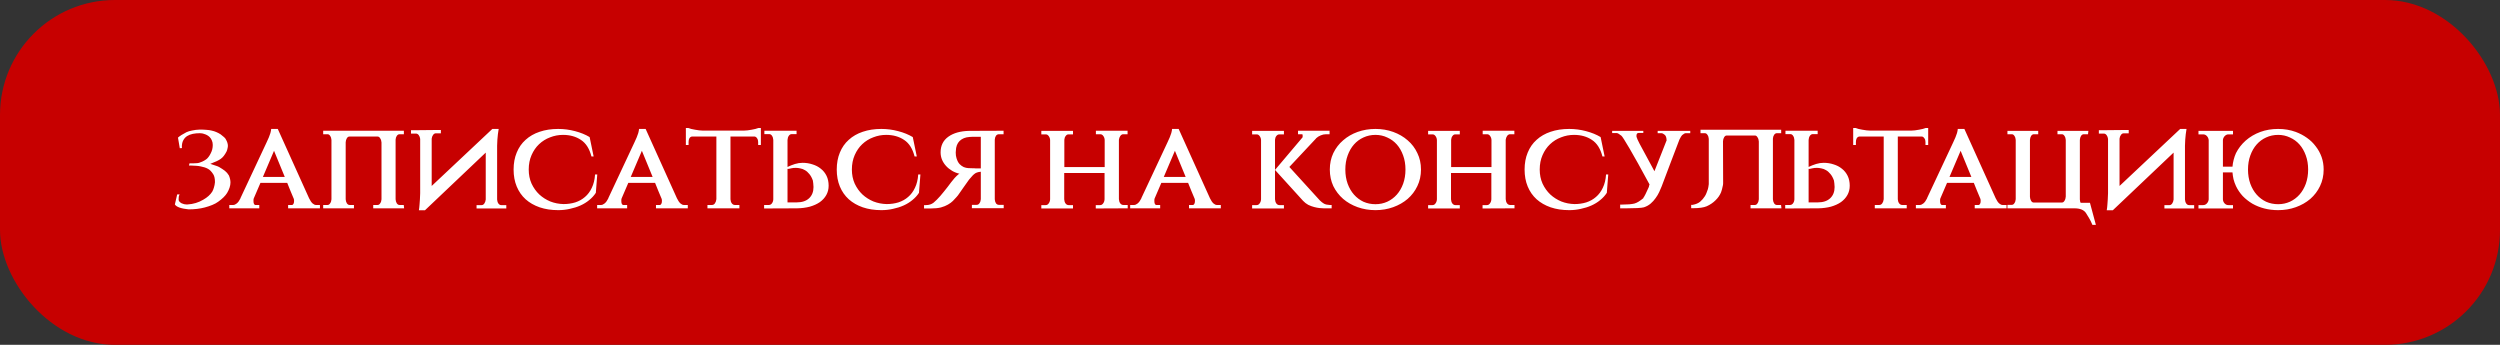
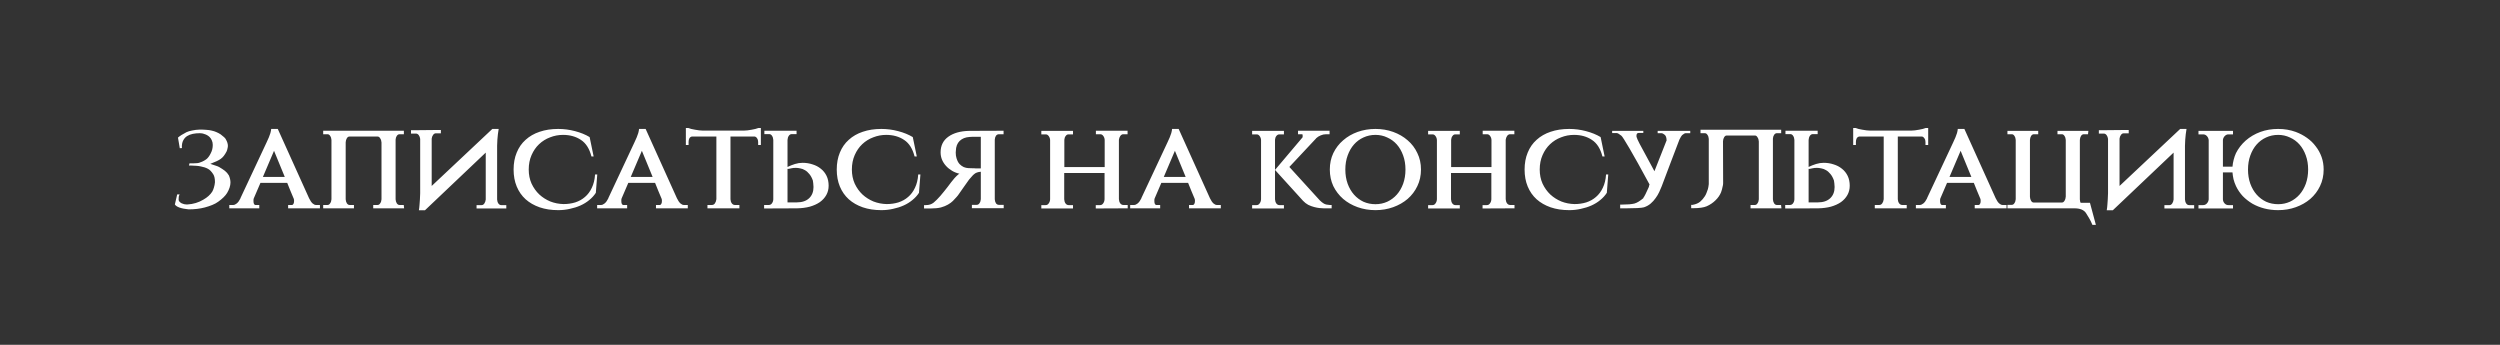
<svg xmlns="http://www.w3.org/2000/svg" width="348" height="48" viewBox="0 0 348 48" fill="none">
  <rect x="0" y="0" width="348" height="48" fill="#333333" stroke="none" />
-   <rect width="348" height="48" rx="16" fill="#C70000" />
  <path d="M24.774 19.154C25.026 18.926 25.422 18.674 25.962 18.398C26.166 18.302 26.43 18.224 26.754 18.164C27.078 18.092 27.432 18.05 27.816 18.038C28.164 18.038 28.47 18.05 28.734 18.074C28.998 18.086 29.244 18.122 29.472 18.182C29.7 18.23 29.91 18.296 30.102 18.38C30.306 18.464 30.51 18.572 30.714 18.704C30.906 18.848 31.068 18.98 31.2 19.1C31.332 19.22 31.416 19.328 31.452 19.424C31.632 19.736 31.722 20.03 31.722 20.306C31.722 20.402 31.704 20.522 31.668 20.666C31.644 20.81 31.602 20.948 31.542 21.08C31.41 21.332 31.278 21.542 31.146 21.71C31.026 21.866 30.882 22.004 30.714 22.124C30.558 22.232 30.378 22.334 30.174 22.43C29.982 22.514 29.754 22.61 29.49 22.718L29.274 22.808C29.55 22.892 29.802 22.976 30.03 23.06C30.258 23.132 30.42 23.198 30.516 23.258C30.828 23.438 31.092 23.612 31.308 23.78C31.524 23.948 31.71 24.164 31.866 24.428C32.01 24.776 32.082 25.1 32.082 25.4C32.082 25.628 32.04 25.868 31.956 26.12C31.872 26.372 31.758 26.618 31.614 26.858C31.374 27.254 30.96 27.662 30.372 28.082C30.144 28.25 29.868 28.4 29.544 28.532C29.22 28.664 28.878 28.778 28.518 28.874C27.846 29.054 27.09 29.144 26.25 29.144C25.194 29.036 24.558 28.808 24.342 28.46L24.666 27.056H25.008C24.948 27.152 24.906 27.266 24.882 27.398C24.87 27.53 24.864 27.662 24.864 27.794C24.864 27.902 24.906 27.998 24.99 28.082C25.074 28.166 25.17 28.238 25.278 28.298C25.398 28.346 25.518 28.388 25.638 28.424C25.77 28.448 25.872 28.46 25.944 28.46H26.106C26.91 28.412 27.642 28.19 28.302 27.794C28.854 27.482 29.268 27.11 29.544 26.678C29.64 26.51 29.718 26.318 29.778 26.102C29.85 25.874 29.898 25.628 29.922 25.364C29.922 24.872 29.844 24.506 29.688 24.266C29.448 23.882 29.196 23.624 28.932 23.492C28.668 23.348 28.344 23.24 27.96 23.168C27.756 23.12 27.534 23.09 27.294 23.078C27.066 23.054 26.826 23.042 26.574 23.042H26.304L26.376 22.736H26.916C27.036 22.724 27.162 22.718 27.294 22.718C27.426 22.718 27.564 22.7 27.708 22.664C27.84 22.628 27.984 22.574 28.14 22.502C28.308 22.43 28.488 22.328 28.68 22.196C28.8 22.112 28.914 21.998 29.022 21.854C29.142 21.698 29.244 21.53 29.328 21.35C29.424 21.17 29.496 20.984 29.544 20.792C29.592 20.588 29.616 20.384 29.616 20.18C29.616 19.94 29.574 19.73 29.49 19.55C29.418 19.37 29.316 19.214 29.184 19.082C29.076 18.974 28.956 18.884 28.824 18.812C28.692 18.74 28.56 18.686 28.428 18.65C28.308 18.602 28.188 18.572 28.068 18.56C27.96 18.548 27.876 18.542 27.816 18.542C27.468 18.542 27.144 18.572 26.844 18.632C26.544 18.692 26.28 18.794 26.052 18.938C25.824 19.082 25.644 19.28 25.512 19.532C25.38 19.772 25.314 20.078 25.314 20.45C25.314 20.51 25.32 20.564 25.332 20.612L25.026 20.63L24.774 19.154ZM43.023 27.596C43.179 27.92 43.341 28.16 43.509 28.316C43.677 28.46 43.833 28.532 43.977 28.532H44.535V29H40.107V28.532H40.665C40.725 28.532 40.785 28.484 40.845 28.388C40.905 28.292 40.935 28.154 40.935 27.974C40.935 27.854 40.923 27.758 40.899 27.686C40.743 27.326 40.587 26.954 40.431 26.57C40.287 26.186 40.137 25.814 39.981 25.454H36.255L35.319 27.632C35.295 27.668 35.283 27.782 35.283 27.974C35.283 28.154 35.307 28.292 35.355 28.388C35.415 28.484 35.475 28.532 35.535 28.532H36.093V29H31.917V28.532H32.475C32.619 28.532 32.781 28.46 32.961 28.316C33.141 28.172 33.315 27.932 33.483 27.596H33.465L37.101 19.838C37.233 19.562 37.341 19.322 37.425 19.118C37.509 18.926 37.581 18.728 37.641 18.524C37.701 18.308 37.737 18.116 37.749 17.948H38.667L43.023 27.596ZM39.639 24.626L38.145 20.99L36.597 24.626H39.639ZM56.255 29H51.953V28.532H52.565C52.709 28.532 52.829 28.454 52.925 28.298C53.033 28.142 53.093 27.956 53.105 27.74V19.838C53.093 19.61 53.033 19.418 52.925 19.262C52.829 19.094 52.715 19.01 52.583 19.01H48.623C48.491 19.01 48.377 19.088 48.281 19.244C48.185 19.4 48.131 19.586 48.119 19.802V27.74C48.131 27.956 48.185 28.142 48.281 28.298C48.389 28.454 48.515 28.532 48.659 28.532H49.271V29H44.987V28.532H45.599C45.743 28.532 45.863 28.454 45.959 28.298C46.067 28.142 46.127 27.956 46.139 27.74V19.478C46.127 19.262 46.067 19.076 45.959 18.92C45.863 18.764 45.743 18.686 45.599 18.686H44.987V18.2H56.219V18.686H55.607C55.463 18.686 55.337 18.764 55.229 18.92C55.133 19.064 55.079 19.238 55.067 19.442V27.74C55.079 27.956 55.133 28.142 55.229 28.298C55.337 28.454 55.463 28.532 55.607 28.532H56.201L56.255 29ZM61.099 18.092H61.369V18.56H60.649C60.517 18.56 60.397 18.632 60.289 18.776C60.181 18.92 60.115 19.094 60.091 19.298V25.886L68.533 17.948H69.415L69.307 18.686C69.283 18.902 69.259 19.154 69.235 19.442C69.211 19.73 69.199 20.012 69.199 20.288V27.776C69.211 27.992 69.271 28.178 69.379 28.334C69.487 28.478 69.613 28.55 69.757 28.55H70.477V29.018H66.337V28.55H67.057C67.189 28.55 67.309 28.478 67.417 28.334C67.525 28.178 67.591 27.992 67.615 27.776V21.242L59.155 29.27H58.309C58.333 29.138 58.351 29.012 58.363 28.892C58.375 28.76 58.387 28.628 58.399 28.496C58.423 28.268 58.441 28.016 58.453 27.74C58.477 27.452 58.489 27.17 58.489 26.894V19.334C58.465 19.13 58.399 18.956 58.291 18.812C58.183 18.668 58.057 18.596 57.913 18.596H57.211V18.128H57.481L61.099 18.092ZM82.941 26.84C82.701 27.212 82.395 27.548 82.023 27.848C81.663 28.148 81.255 28.4 80.799 28.604C80.343 28.808 79.851 28.964 79.323 29.072C78.807 29.192 78.267 29.252 77.703 29.252C76.743 29.252 75.879 29.12 75.111 28.856C74.355 28.592 73.707 28.22 73.167 27.74C72.627 27.248 72.213 26.654 71.925 25.958C71.637 25.262 71.493 24.476 71.493 23.6C71.493 22.724 71.637 21.938 71.925 21.242C72.213 20.534 72.627 19.94 73.167 19.46C73.707 18.968 74.355 18.596 75.111 18.344C75.879 18.08 76.743 17.948 77.703 17.948C78.495 17.948 79.275 18.05 80.043 18.254C80.823 18.458 81.501 18.734 82.077 19.082L82.635 21.782H82.329C82.053 20.702 81.567 19.934 80.871 19.478C80.175 19.01 79.341 18.776 78.369 18.776C77.745 18.776 77.145 18.89 76.569 19.118C75.993 19.334 75.483 19.652 75.039 20.072C74.607 20.48 74.259 20.984 73.995 21.584C73.731 22.184 73.599 22.856 73.599 23.6C73.599 24.32 73.731 24.974 73.995 25.562C74.271 26.15 74.631 26.654 75.075 27.074C75.519 27.482 76.029 27.806 76.605 28.046C77.193 28.274 77.805 28.394 78.441 28.406C79.029 28.406 79.575 28.328 80.079 28.172C80.595 28.004 81.045 27.752 81.429 27.416C81.825 27.08 82.143 26.654 82.383 26.138C82.635 25.622 82.785 25.004 82.833 24.284H83.139L82.941 26.84ZM94.228 27.596C94.384 27.92 94.546 28.16 94.714 28.316C94.882 28.46 95.038 28.532 95.182 28.532H95.74V29H91.312V28.532H91.87C91.93 28.532 91.99 28.484 92.05 28.388C92.11 28.292 92.14 28.154 92.14 27.974C92.14 27.854 92.128 27.758 92.104 27.686C91.948 27.326 91.792 26.954 91.636 26.57C91.492 26.186 91.342 25.814 91.186 25.454H87.46L86.524 27.632C86.5 27.668 86.488 27.782 86.488 27.974C86.488 28.154 86.512 28.292 86.56 28.388C86.62 28.484 86.68 28.532 86.74 28.532H87.298V29H83.122V28.532H83.68C83.824 28.532 83.986 28.46 84.166 28.316C84.346 28.172 84.52 27.932 84.688 27.596H84.67L88.306 19.838C88.438 19.562 88.546 19.322 88.63 19.118C88.714 18.926 88.786 18.728 88.846 18.524C88.906 18.308 88.942 18.116 88.954 17.948H89.872L94.228 27.596ZM90.844 24.626L89.35 20.99L87.802 24.626H90.844ZM103.536 18.182C103.692 18.182 103.866 18.17 104.058 18.146C104.25 18.122 104.442 18.092 104.634 18.056C104.826 18.02 105 17.984 105.156 17.948C105.324 17.9 105.456 17.858 105.552 17.822H105.912V20.18H105.534V19.766C105.534 19.562 105.486 19.394 105.39 19.262C105.306 19.118 105.198 19.034 105.066 19.01H101.682V27.74C101.694 27.956 101.754 28.142 101.862 28.298C101.982 28.454 102.126 28.532 102.294 28.532H102.924V29H98.478V28.532H99.108C99.276 28.532 99.414 28.454 99.522 28.298C99.63 28.142 99.696 27.95 99.72 27.722V19.01H96.3C96.156 19.034 96.042 19.118 95.958 19.262C95.886 19.394 95.85 19.562 95.85 19.766V20.18H95.472V17.822H95.832C95.928 17.858 96.054 17.9 96.21 17.948C96.378 17.984 96.558 18.02 96.75 18.056C96.942 18.092 97.134 18.122 97.326 18.146C97.518 18.17 97.692 18.182 97.848 18.182H103.536ZM109.622 23.51V28.172H110.9C111.644 28.172 112.22 27.98 112.628 27.596C113.036 27.212 113.24 26.69 113.24 26.03C113.24 25.862 113.228 25.694 113.204 25.526C113.192 25.358 113.174 25.226 113.15 25.13C113.018 24.758 112.856 24.458 112.664 24.23C112.472 23.99 112.268 23.81 112.052 23.69C111.836 23.558 111.614 23.474 111.386 23.438C111.17 23.39 110.972 23.366 110.792 23.366C110.54 23.366 110.342 23.384 110.198 23.42L109.766 23.51H109.622ZM106.634 29.018H106.364V28.532H107.03C107.198 28.532 107.336 28.46 107.444 28.316C107.564 28.16 107.63 27.974 107.642 27.758V19.478C107.63 19.25 107.57 19.058 107.462 18.902C107.366 18.746 107.234 18.668 107.066 18.668H106.4V18.2H110.882V18.668H110.216C110.048 18.668 109.91 18.746 109.802 18.902C109.694 19.058 109.634 19.25 109.622 19.478V23.24C109.97 23.072 110.318 22.934 110.666 22.826C111.014 22.718 111.368 22.664 111.728 22.664C112.208 22.664 112.664 22.736 113.096 22.88C113.54 23.012 113.93 23.216 114.266 23.492C114.602 23.756 114.866 24.086 115.058 24.482C115.25 24.878 115.346 25.334 115.346 25.85C115.346 26.33 115.238 26.762 115.022 27.146C114.806 27.53 114.506 27.86 114.122 28.136C113.738 28.4 113.276 28.61 112.736 28.766C112.196 28.91 111.596 28.988 110.936 29L106.634 29.018ZM127.923 26.84C127.683 27.212 127.377 27.548 127.005 27.848C126.645 28.148 126.237 28.4 125.781 28.604C125.325 28.808 124.833 28.964 124.305 29.072C123.789 29.192 123.249 29.252 122.685 29.252C121.725 29.252 120.861 29.12 120.093 28.856C119.337 28.592 118.689 28.22 118.149 27.74C117.609 27.248 117.195 26.654 116.907 25.958C116.619 25.262 116.475 24.476 116.475 23.6C116.475 22.724 116.619 21.938 116.907 21.242C117.195 20.534 117.609 19.94 118.149 19.46C118.689 18.968 119.337 18.596 120.093 18.344C120.861 18.08 121.725 17.948 122.685 17.948C123.477 17.948 124.257 18.05 125.025 18.254C125.805 18.458 126.483 18.734 127.059 19.082L127.617 21.782H127.311C127.035 20.702 126.549 19.934 125.853 19.478C125.157 19.01 124.323 18.776 123.351 18.776C122.727 18.776 122.127 18.89 121.551 19.118C120.975 19.334 120.465 19.652 120.021 20.072C119.589 20.48 119.241 20.984 118.977 21.584C118.713 22.184 118.581 22.856 118.581 23.6C118.581 24.32 118.713 24.974 118.977 25.562C119.253 26.15 119.613 26.654 120.057 27.074C120.501 27.482 121.011 27.806 121.587 28.046C122.175 28.274 122.787 28.394 123.423 28.406C124.011 28.406 124.557 28.328 125.061 28.172C125.577 28.004 126.027 27.752 126.411 27.416C126.807 27.08 127.125 26.654 127.365 26.138C127.617 25.622 127.767 25.004 127.815 24.284H128.121L127.923 26.84ZM139.427 18.2H139.697V18.686H139.049C138.881 18.686 138.743 18.758 138.635 18.902C138.539 19.046 138.485 19.226 138.473 19.442V27.74C138.485 27.956 138.539 28.142 138.635 28.298C138.743 28.442 138.881 28.514 139.049 28.514H139.715V28.982H135.287V28.514H135.953C136.121 28.514 136.253 28.436 136.349 28.28C136.457 28.124 136.517 27.938 136.529 27.722V23.906C136.109 23.942 135.797 24.056 135.593 24.248C135.497 24.32 135.389 24.428 135.269 24.572C135.149 24.704 135.023 24.848 134.891 25.004L134.099 26.12L133.559 26.894C133.487 26.99 133.415 27.092 133.343 27.2C133.271 27.296 133.205 27.374 133.145 27.434C133.001 27.602 132.833 27.782 132.641 27.974C132.461 28.154 132.233 28.322 131.957 28.478C131.693 28.634 131.369 28.766 130.985 28.874C130.601 28.97 130.133 29.018 129.581 29.018H128.627V28.55H128.897C129.317 28.55 129.671 28.436 129.959 28.208C130.247 27.968 130.559 27.656 130.895 27.272C131.075 27.068 131.249 26.858 131.417 26.642C131.597 26.426 131.759 26.222 131.903 26.03L132.389 25.382C132.521 25.202 132.683 25.004 132.875 24.788C133.079 24.56 133.289 24.362 133.505 24.194H133.613C133.217 24.11 132.857 23.972 132.533 23.78C132.209 23.588 131.927 23.36 131.687 23.096C131.447 22.832 131.261 22.544 131.129 22.232C130.997 21.908 130.931 21.566 130.931 21.206C130.931 20.27 131.291 19.544 132.011 19.028C132.731 18.512 133.697 18.242 134.909 18.218L139.427 18.2ZM136.529 23.438V19.046H135.647C135.527 19.046 135.413 19.046 135.305 19.046C135.197 19.046 135.083 19.052 134.963 19.064C134.387 19.1 133.925 19.286 133.577 19.622C133.241 19.958 133.067 20.42 133.055 21.008C133.043 21.02 133.037 21.092 133.037 21.224C133.037 21.536 133.073 21.8 133.145 22.016C133.253 22.376 133.397 22.652 133.577 22.844C133.757 23.024 133.949 23.162 134.153 23.258C134.369 23.342 134.579 23.39 134.783 23.402C134.987 23.414 135.173 23.42 135.341 23.42C135.425 23.42 135.503 23.42 135.575 23.42C135.647 23.42 135.713 23.426 135.773 23.438H136.529ZM152.8 29.018H152.53V28.55H153.142C153.31 28.55 153.448 28.472 153.556 28.316C153.676 28.16 153.742 27.968 153.754 27.74V24.086H148.138V27.74C148.15 27.968 148.21 28.16 148.318 28.316C148.438 28.472 148.582 28.55 148.75 28.55H149.362V29.018H144.952V28.55H145.564C145.732 28.55 145.87 28.472 145.978 28.316C146.098 28.16 146.164 27.968 146.176 27.74V19.496C146.164 19.28 146.098 19.094 145.978 18.938C145.87 18.782 145.732 18.704 145.564 18.704H144.952V18.218H149.362V18.704H148.732C148.576 18.704 148.444 18.782 148.336 18.938C148.228 19.082 148.168 19.256 148.156 19.46V23.258H153.772V19.478C153.76 19.262 153.694 19.076 153.574 18.92C153.466 18.764 153.328 18.686 153.16 18.686H152.548V18.2H156.958V18.686H156.346C156.202 18.686 156.07 18.764 155.95 18.92C155.842 19.076 155.776 19.256 155.752 19.46V27.722C155.764 27.95 155.824 28.142 155.932 28.298C156.052 28.454 156.196 28.532 156.364 28.532H156.976V29H156.706L152.8 29.018ZM168.426 27.596C168.582 27.92 168.744 28.16 168.912 28.316C169.08 28.46 169.236 28.532 169.38 28.532H169.938V29H165.51V28.532H166.068C166.128 28.532 166.188 28.484 166.248 28.388C166.308 28.292 166.338 28.154 166.338 27.974C166.338 27.854 166.326 27.758 166.302 27.686C166.146 27.326 165.99 26.954 165.834 26.57C165.69 26.186 165.54 25.814 165.384 25.454H161.658L160.722 27.632C160.698 27.668 160.686 27.782 160.686 27.974C160.686 28.154 160.71 28.292 160.758 28.388C160.818 28.484 160.878 28.532 160.938 28.532H161.496V29H157.32V28.532H157.878C158.022 28.532 158.184 28.46 158.364 28.316C158.544 28.172 158.718 27.932 158.886 27.596H158.868L162.504 19.838C162.636 19.562 162.744 19.322 162.828 19.118C162.912 18.926 162.984 18.728 163.044 18.524C163.104 18.308 163.14 18.116 163.152 17.948H164.07L168.426 27.596ZM165.042 24.626L163.548 20.99L162 24.626H165.042ZM183.709 27.884C183.913 28.088 184.111 28.244 184.303 28.352C184.507 28.46 184.771 28.52 185.095 28.532H185.365V29H184.267C184.123 29 183.931 28.988 183.691 28.964C183.463 28.94 183.211 28.892 182.935 28.82C182.659 28.748 182.383 28.646 182.107 28.514C181.843 28.37 181.603 28.184 181.387 27.956L177.481 23.654L181.315 19.118C181.327 19.106 181.333 19.046 181.333 18.938C181.333 18.77 181.309 18.686 181.261 18.686H180.685V18.2H185.077V18.686H184.591C184.327 18.686 184.075 18.74 183.835 18.848C183.595 18.944 183.379 19.082 183.187 19.262H183.205L179.479 23.24L183.709 27.884ZM177.481 27.74C177.493 27.968 177.553 28.16 177.661 28.316C177.781 28.472 177.925 28.55 178.093 28.55H178.723V29.018H174.295V28.55H174.925C175.093 28.55 175.231 28.472 175.339 28.316C175.459 28.16 175.525 27.968 175.537 27.74V19.496C175.525 19.28 175.459 19.094 175.339 18.938C175.231 18.782 175.093 18.704 174.925 18.704H174.295V18.218H178.723V18.704H178.093C177.925 18.704 177.781 18.782 177.661 18.938C177.553 19.082 177.493 19.256 177.481 19.46V27.74ZM191.465 17.948C192.341 17.948 193.163 18.086 193.931 18.362C194.699 18.638 195.371 19.028 195.947 19.532C196.523 20.024 196.973 20.618 197.297 21.314C197.633 21.998 197.801 22.76 197.801 23.6C197.801 24.44 197.633 25.208 197.297 25.904C196.973 26.588 196.523 27.182 195.947 27.686C195.371 28.178 194.699 28.562 193.931 28.838C193.163 29.114 192.341 29.252 191.465 29.252C190.589 29.252 189.761 29.114 188.981 28.838C188.213 28.562 187.541 28.178 186.965 27.686C186.389 27.182 185.933 26.588 185.597 25.904C185.273 25.208 185.111 24.44 185.111 23.6C185.111 22.76 185.273 21.998 185.597 21.314C185.933 20.618 186.389 20.024 186.965 19.532C187.541 19.028 188.213 18.638 188.981 18.362C189.761 18.086 190.589 17.948 191.465 17.948ZM191.465 28.424C192.053 28.424 192.599 28.31 193.103 28.082C193.619 27.842 194.063 27.512 194.435 27.092C194.807 26.672 195.101 26.168 195.317 25.58C195.533 24.98 195.641 24.32 195.641 23.6C195.641 22.88 195.533 22.226 195.317 21.638C195.101 21.038 194.807 20.528 194.435 20.108C194.063 19.688 193.619 19.364 193.103 19.136C192.599 18.896 192.053 18.776 191.465 18.776C190.865 18.776 190.307 18.896 189.791 19.136C189.287 19.364 188.849 19.688 188.477 20.108C188.105 20.528 187.811 21.038 187.595 21.638C187.379 22.226 187.271 22.88 187.271 23.6C187.271 24.32 187.379 24.98 187.595 25.58C187.811 26.168 188.105 26.672 188.477 27.092C188.849 27.512 189.287 27.842 189.791 28.082C190.307 28.31 190.865 28.424 191.465 28.424ZM206.642 29.018H206.372V28.55H206.984C207.152 28.55 207.29 28.472 207.398 28.316C207.518 28.16 207.584 27.968 207.596 27.74V24.086H201.98V27.74C201.992 27.968 202.052 28.16 202.16 28.316C202.28 28.472 202.424 28.55 202.592 28.55H203.204V29.018H198.794V28.55H199.406C199.574 28.55 199.712 28.472 199.82 28.316C199.94 28.16 200.006 27.968 200.018 27.74V19.496C200.006 19.28 199.94 19.094 199.82 18.938C199.712 18.782 199.574 18.704 199.406 18.704H198.794V18.218H203.204V18.704H202.574C202.418 18.704 202.286 18.782 202.178 18.938C202.07 19.082 202.01 19.256 201.998 19.46V23.258H207.614V19.478C207.602 19.262 207.536 19.076 207.416 18.92C207.308 18.764 207.17 18.686 207.002 18.686H206.39V18.2H210.8V18.686H210.188C210.044 18.686 209.912 18.764 209.792 18.92C209.684 19.076 209.618 19.256 209.594 19.46V27.722C209.606 27.95 209.666 28.142 209.774 28.298C209.894 28.454 210.038 28.532 210.206 28.532H210.818V29H210.548L206.642 29.018ZM223.671 26.84C223.431 27.212 223.125 27.548 222.753 27.848C222.393 28.148 221.985 28.4 221.529 28.604C221.073 28.808 220.581 28.964 220.053 29.072C219.537 29.192 218.997 29.252 218.433 29.252C217.473 29.252 216.609 29.12 215.841 28.856C215.085 28.592 214.437 28.22 213.897 27.74C213.357 27.248 212.943 26.654 212.655 25.958C212.367 25.262 212.223 24.476 212.223 23.6C212.223 22.724 212.367 21.938 212.655 21.242C212.943 20.534 213.357 19.94 213.897 19.46C214.437 18.968 215.085 18.596 215.841 18.344C216.609 18.08 217.473 17.948 218.433 17.948C219.225 17.948 220.005 18.05 220.773 18.254C221.553 18.458 222.231 18.734 222.807 19.082L223.365 21.782H223.059C222.783 20.702 222.297 19.934 221.601 19.478C220.905 19.01 220.071 18.776 219.099 18.776C218.475 18.776 217.875 18.89 217.299 19.118C216.723 19.334 216.213 19.652 215.769 20.072C215.337 20.48 214.989 20.984 214.725 21.584C214.461 22.184 214.329 22.856 214.329 23.6C214.329 24.32 214.461 24.974 214.725 25.562C215.001 26.15 215.361 26.654 215.805 27.074C216.249 27.482 216.759 27.806 217.335 28.046C217.923 28.274 218.535 28.394 219.171 28.406C219.759 28.406 220.305 28.328 220.809 28.172C221.325 28.004 221.775 27.752 222.159 27.416C222.555 27.08 222.873 26.654 223.113 26.138C223.365 25.622 223.515 25.004 223.563 24.284H223.869L223.671 26.84ZM235.283 18.542H234.635C234.527 18.542 234.365 18.632 234.149 18.812C234.053 18.908 233.927 19.118 233.771 19.442C233.363 20.534 232.949 21.62 232.529 22.7C232.121 23.768 231.713 24.848 231.305 25.94C231.209 26.18 231.095 26.444 230.963 26.732C230.831 27.02 230.663 27.302 230.459 27.578C230.267 27.854 230.039 28.106 229.775 28.334C229.511 28.562 229.199 28.736 228.839 28.856C228.671 28.904 228.365 28.94 227.921 28.964C227.477 28.988 226.955 29 226.355 29H225.527V28.478H225.797C226.193 28.466 226.523 28.454 226.787 28.442C227.063 28.418 227.303 28.382 227.507 28.334C227.711 28.274 227.909 28.184 228.101 28.064C228.293 27.944 228.515 27.782 228.767 27.578H228.731C228.899 27.362 229.169 26.828 229.541 25.976H229.523L229.595 25.706H229.631C228.419 23.462 227.489 21.788 226.841 20.684C226.193 19.58 225.815 18.986 225.707 18.902C225.395 18.65 225.179 18.524 225.059 18.524H224.411V18.218H228.749V18.506H228.101C227.897 18.506 227.795 18.638 227.795 18.902C227.795 19.022 227.807 19.094 227.831 19.118C227.855 19.238 227.987 19.532 228.227 20C228.479 20.468 228.839 21.134 229.307 21.998L230.297 23.834L232.007 19.496H231.989C231.977 19.304 231.953 19.16 231.917 19.064C231.881 18.956 231.833 18.872 231.773 18.812H231.791C231.575 18.632 231.407 18.542 231.287 18.542H230.747V18.218H235.283V18.542ZM239.859 25.31C239.859 25.37 239.859 25.442 239.859 25.526C239.859 25.61 239.853 25.682 239.841 25.742C239.781 26.018 239.733 26.228 239.697 26.372C239.661 26.516 239.619 26.648 239.571 26.768C239.403 27.176 239.145 27.548 238.797 27.884C238.461 28.22 238.053 28.496 237.573 28.712C237.153 28.892 236.523 28.982 235.683 28.982H235.413V28.514H235.629C236.073 28.43 236.421 28.28 236.673 28.064C236.925 27.848 237.141 27.596 237.321 27.308C237.405 27.176 237.477 27.032 237.537 26.876C237.609 26.708 237.675 26.528 237.735 26.336C237.783 26.18 237.825 25.946 237.861 25.634V19.334C237.849 19.118 237.789 18.932 237.681 18.776C237.585 18.62 237.465 18.542 237.321 18.542H236.709V18.056H247.941V18.542H247.329C247.185 18.542 247.059 18.62 246.951 18.776C246.855 18.92 246.801 19.094 246.789 19.298V27.74C246.801 27.956 246.855 28.142 246.951 28.298C247.059 28.454 247.185 28.532 247.329 28.532H247.923L247.977 29H243.675V28.532H244.287C244.431 28.532 244.551 28.454 244.647 28.298C244.755 28.142 244.815 27.956 244.827 27.74V19.694C244.815 19.466 244.755 19.274 244.647 19.118C244.551 18.95 244.437 18.866 244.305 18.866H240.345C240.213 18.866 240.099 18.944 240.003 19.1C239.907 19.256 239.853 19.442 239.841 19.658L239.859 25.31ZM251.759 23.51V28.172H253.037C253.781 28.172 254.357 27.98 254.765 27.596C255.173 27.212 255.377 26.69 255.377 26.03C255.377 25.862 255.365 25.694 255.341 25.526C255.329 25.358 255.311 25.226 255.287 25.13C255.155 24.758 254.993 24.458 254.801 24.23C254.609 23.99 254.405 23.81 254.189 23.69C253.973 23.558 253.751 23.474 253.523 23.438C253.307 23.39 253.109 23.366 252.929 23.366C252.677 23.366 252.479 23.384 252.335 23.42L251.903 23.51H251.759ZM248.771 29.018H248.501V28.532H249.167C249.335 28.532 249.473 28.46 249.581 28.316C249.701 28.16 249.767 27.974 249.779 27.758V19.478C249.767 19.25 249.707 19.058 249.599 18.902C249.503 18.746 249.371 18.668 249.203 18.668H248.537V18.2H253.019V18.668H252.353C252.185 18.668 252.047 18.746 251.939 18.902C251.831 19.058 251.771 19.25 251.759 19.478V23.24C252.107 23.072 252.455 22.934 252.803 22.826C253.151 22.718 253.505 22.664 253.865 22.664C254.345 22.664 254.801 22.736 255.233 22.88C255.677 23.012 256.067 23.216 256.403 23.492C256.739 23.756 257.003 24.086 257.195 24.482C257.387 24.878 257.483 25.334 257.483 25.85C257.483 26.33 257.375 26.762 257.159 27.146C256.943 27.53 256.643 27.86 256.259 28.136C255.875 28.4 255.413 28.61 254.873 28.766C254.333 28.91 253.733 28.988 253.073 29L248.771 29.018ZM266.028 18.182C266.184 18.182 266.358 18.17 266.55 18.146C266.742 18.122 266.934 18.092 267.126 18.056C267.318 18.02 267.492 17.984 267.648 17.948C267.816 17.9 267.948 17.858 268.044 17.822H268.404V20.18H268.026V19.766C268.026 19.562 267.978 19.394 267.882 19.262C267.798 19.118 267.69 19.034 267.558 19.01H264.174V27.74C264.186 27.956 264.246 28.142 264.354 28.298C264.474 28.454 264.618 28.532 264.786 28.532H265.416V29H260.97V28.532H261.6C261.768 28.532 261.906 28.454 262.014 28.298C262.122 28.142 262.188 27.95 262.212 27.722V19.01H258.792C258.648 19.034 258.534 19.118 258.45 19.262C258.378 19.394 258.342 19.562 258.342 19.766V20.18H257.964V17.822H258.324C258.42 17.858 258.546 17.9 258.702 17.948C258.87 17.984 259.05 18.02 259.242 18.056C259.434 18.092 259.626 18.122 259.818 18.146C260.01 18.17 260.184 18.182 260.34 18.182H266.028ZM277.797 27.596C277.953 27.92 278.115 28.16 278.283 28.316C278.451 28.46 278.607 28.532 278.751 28.532H279.309V29H274.881V28.532H275.439C275.499 28.532 275.559 28.484 275.619 28.388C275.679 28.292 275.709 28.154 275.709 27.974C275.709 27.854 275.697 27.758 275.673 27.686C275.517 27.326 275.361 26.954 275.205 26.57C275.061 26.186 274.911 25.814 274.755 25.454H271.029L270.093 27.632C270.069 27.668 270.057 27.782 270.057 27.974C270.057 28.154 270.081 28.292 270.129 28.388C270.189 28.484 270.249 28.532 270.309 28.532H270.867V29H266.691V28.532H267.249C267.393 28.532 267.555 28.46 267.735 28.316C267.915 28.172 268.089 27.932 268.257 27.596H268.239L271.875 19.838C272.007 19.562 272.115 19.322 272.199 19.118C272.283 18.926 272.355 18.728 272.415 18.524C272.475 18.308 272.511 18.116 272.523 17.948H273.441L277.797 27.596ZM274.413 24.626L272.919 20.99L271.371 24.626H274.413ZM290.65 18.686H290.056C289.912 18.686 289.786 18.764 289.678 18.92C289.582 19.076 289.528 19.262 289.516 19.478V27.758C289.54 28.022 289.576 28.178 289.624 28.226H290.92L291.748 31.304H291.262C291.118 30.944 290.962 30.626 290.794 30.35C290.638 30.074 290.494 29.84 290.362 29.648C290.23 29.444 290.026 29.282 289.75 29.162C289.474 29.054 289.15 29 288.778 29H279.436V28.514H280.048C280.192 28.514 280.312 28.436 280.408 28.28C280.516 28.124 280.576 27.938 280.588 27.722V19.478C280.576 19.262 280.516 19.076 280.408 18.92C280.312 18.764 280.192 18.686 280.048 18.686H279.436V18.218H283.72V18.686H283.108C282.964 18.686 282.838 18.764 282.73 18.92C282.634 19.076 282.58 19.262 282.568 19.478V27.398C282.58 27.614 282.634 27.8 282.73 27.956C282.826 28.112 282.94 28.19 283.072 28.19H287.032C287.164 28.19 287.278 28.112 287.374 27.956C287.482 27.788 287.542 27.59 287.554 27.362V19.478C287.542 19.262 287.482 19.076 287.374 18.92C287.278 18.764 287.158 18.686 287.014 18.686H286.402V18.218H290.704L290.65 18.686ZM296.048 18.092H296.318V18.56H295.598C295.466 18.56 295.346 18.632 295.238 18.776C295.13 18.92 295.064 19.094 295.04 19.298V25.886L303.482 17.948H304.364L304.256 18.686C304.232 18.902 304.208 19.154 304.184 19.442C304.16 19.73 304.148 20.012 304.148 20.288V27.776C304.16 27.992 304.22 28.178 304.328 28.334C304.436 28.478 304.562 28.55 304.706 28.55H305.426V29.018H301.286V28.55H302.006C302.138 28.55 302.258 28.478 302.366 28.334C302.474 28.178 302.54 27.992 302.564 27.776V21.242L294.104 29.27H293.258C293.282 29.138 293.3 29.012 293.312 28.892C293.324 28.76 293.336 28.628 293.348 28.496C293.372 28.268 293.39 28.016 293.402 27.74C293.426 27.452 293.438 27.17 293.438 26.894V19.334C293.414 19.13 293.348 18.956 293.24 18.812C293.132 18.668 293.006 18.596 292.862 18.596H292.16V18.128H292.43L296.048 18.092ZM306.028 28.55H306.676C306.88 28.55 307.054 28.472 307.198 28.316C307.342 28.16 307.426 27.974 307.45 27.758V19.496C307.426 19.28 307.342 19.094 307.198 18.938C307.054 18.782 306.88 18.704 306.676 18.704H306.028V18.218H310.834V18.704H310.186C310.006 18.704 309.838 18.782 309.682 18.938C309.538 19.094 309.454 19.274 309.43 19.478V23.204H310.762C310.786 22.892 310.84 22.574 310.924 22.25C311.008 21.914 311.116 21.602 311.248 21.314C311.572 20.666 312.022 20.084 312.598 19.568C313.186 19.052 313.87 18.65 314.65 18.362C315.406 18.086 316.228 17.948 317.116 17.948C317.992 17.948 318.808 18.086 319.564 18.362C320.14 18.578 320.662 18.854 321.13 19.19C321.61 19.526 322.018 19.922 322.354 20.378C322.702 20.822 322.972 21.314 323.164 21.854C323.356 22.394 323.452 22.976 323.452 23.6C323.452 24.44 323.284 25.208 322.948 25.904C322.624 26.588 322.174 27.182 321.598 27.686C321.022 28.178 320.35 28.562 319.582 28.838C318.814 29.114 317.992 29.252 317.116 29.252C316.444 29.252 315.802 29.174 315.19 29.018C314.59 28.862 314.038 28.64 313.534 28.352C313.03 28.052 312.58 27.698 312.184 27.29C311.8 26.87 311.488 26.408 311.248 25.904C311.104 25.592 310.99 25.274 310.906 24.95C310.834 24.626 310.786 24.308 310.762 23.996H309.43V27.758C309.442 27.974 309.52 28.16 309.664 28.316C309.808 28.472 309.982 28.55 310.186 28.55H310.834V29.018H306.028V28.55ZM317.116 28.424C317.704 28.424 318.25 28.31 318.754 28.082C319.27 27.842 319.714 27.512 320.086 27.092C320.458 26.672 320.752 26.168 320.968 25.58C321.184 24.98 321.292 24.32 321.292 23.6C321.292 22.88 321.184 22.226 320.968 21.638C320.752 21.038 320.458 20.528 320.086 20.108C319.714 19.688 319.27 19.364 318.754 19.136C318.25 18.896 317.704 18.776 317.116 18.776C316.516 18.776 315.958 18.896 315.442 19.136C314.938 19.364 314.5 19.688 314.128 20.108C313.756 20.528 313.462 21.038 313.246 21.638C313.03 22.226 312.922 22.88 312.922 23.6C312.922 24.32 313.03 24.98 313.246 25.58C313.462 26.168 313.756 26.672 314.128 27.092C314.5 27.512 314.938 27.842 315.442 28.082C315.958 28.31 316.516 28.424 317.116 28.424Z" fill="white" />
</svg>